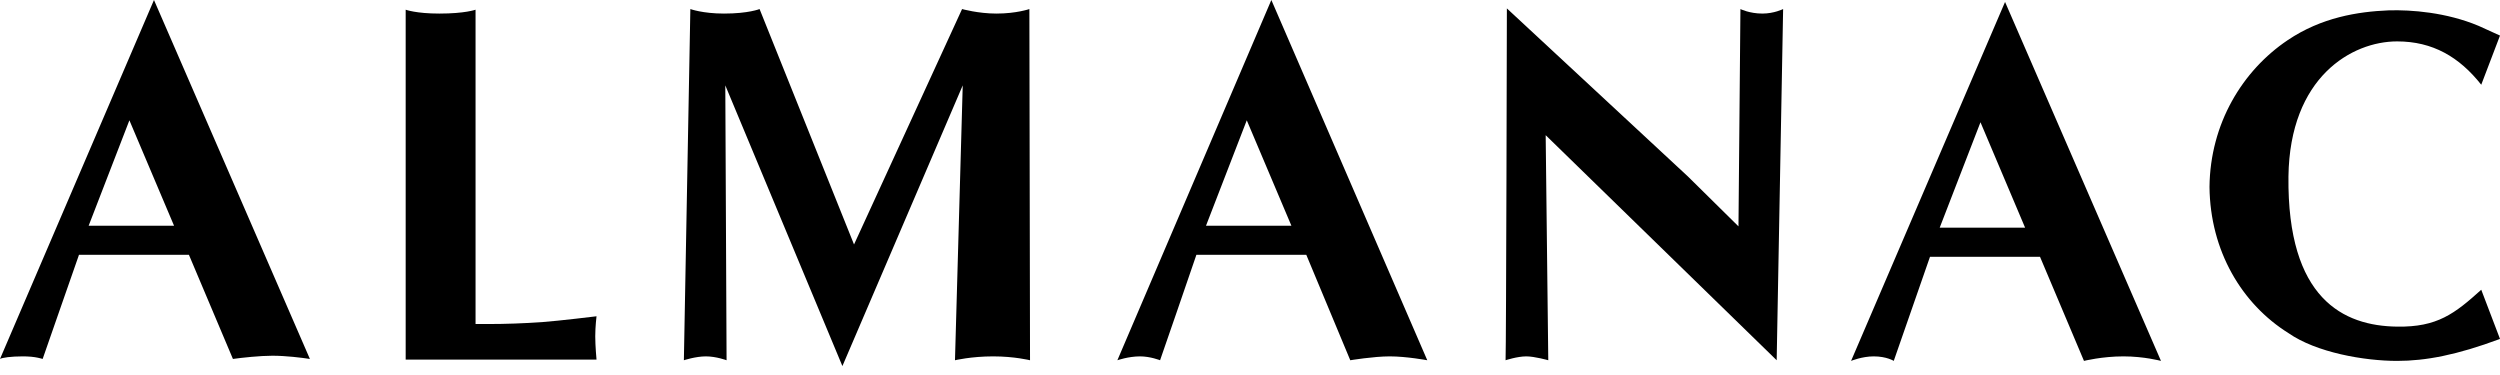
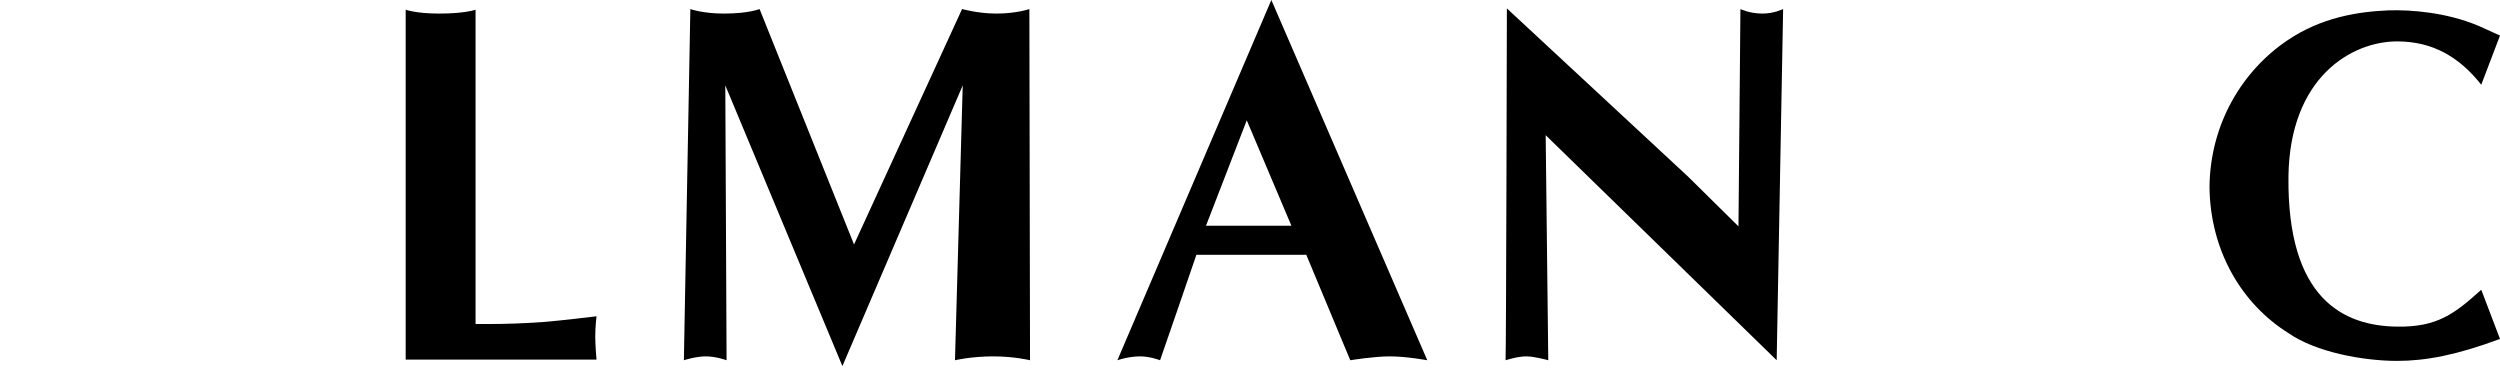
<svg xmlns="http://www.w3.org/2000/svg" version="1.1" viewBox="0 0 100 15" height="15px" width="100px">
  <title>ALMANAC_LOGOTYPE</title>
  <desc>Created with Sketch.</desc>
  <g fill-rule="evenodd" fill="none" stroke-width="1" stroke="none" id="Symbols">
    <g fill="#000000" transform="translate(-670, -13)" id="HEADER/-Top-Header---Almanac-barcelona-white">
      <g transform="translate(670, 13)" id="ALMANAC_LOGOTYPE">
        <path id="Path" d="M69.617,0.362 L69.539,9.055 L67.521,7.063 L60.275,0.336 C60.275,0.336 60.248,13.944 60.223,14.41 C60.223,14.41 60.689,14.255 61.051,14.255 C61.387,14.255 61.931,14.41 61.931,14.41 L61.827,5.407 L71.067,14.41 L71.325,0.362 C71.325,0.362 70.963,0.543 70.497,0.543 C69.979,0.543 69.617,0.362 69.617,0.362 L69.617,0.362 Z" />
        <path id="Path" d="M99.25,11.59 C98.189,12.547 97.49,13.091 95.885,13.065 C93.737,13.039 91.486,11.952 91.538,7.063 C91.589,3.079 94.074,1.656 95.885,1.656 C97.308,1.656 98.37,2.277 99.25,3.389 L100,1.423 L99.146,1.035 C97.852,0.492 96.454,0.388 95.549,0.414 C94.307,0.465 92.857,0.698 91.511,1.604 C89.7,2.82 88.406,4.941 88.38,7.477 C88.406,10.038 89.674,12.16 91.538,13.324 C92.65,14.1 94.565,14.436 95.885,14.436 C97.024,14.436 98.266,14.203 100,13.557 L99.25,11.59 Z" />
-         <path id="Combined-Shape" d="M80.202,0.078 L86.439,14.436 C86.439,14.436 85.766,14.255 84.938,14.255 C84.084,14.255 83.359,14.436 83.359,14.436 L83.359,14.436 L81.6,10.271 L77.2,10.271 L75.75,14.436 C75.75,14.436 75.466,14.255 74.948,14.255 C74.482,14.255 74.043,14.436 74.043,14.436 L74.043,14.436 L80.202,0.078 Z M79.219,4.89 L77.588,9.107 L81.004,9.107 L79.219,4.89 Z" />
        <path id="Combined-Shape" d="M50.854,-8.8817842e-16 L57.091,14.41 C57.091,14.41 56.263,14.255 55.59,14.255 C54.943,14.255 54.011,14.41 54.011,14.41 L54.011,14.41 L52.252,10.193 L47.855,10.193 L47.825,10.282 C47.597,10.96 46.484,14.177 46.407,14.398 L46.403,14.41 C46.403,14.41 46.015,14.255 45.601,14.255 C45.135,14.255 44.695,14.41 44.695,14.41 L44.695,14.41 L50.854,-8.8817842e-16 Z M49.871,4.812 L48.24,9.029 L51.656,9.029 L49.871,4.812 Z" />
        <path id="Path" d="M16.227,14.384 L23.861,14.384 C23.861,14.384 23.81,13.841 23.81,13.453 C23.81,13.065 23.861,12.651 23.861,12.651 C23.861,12.651 22.386,12.832 21.687,12.884 C20.963,12.935 20.212,12.961 19.539,12.961 L19.022,12.961 L19.022,0.388 C19.022,0.388 18.608,0.543 17.572,0.543 C16.641,0.543 16.227,0.388 16.227,0.388 L16.227,14.384 Z" />
        <path id="Path" d="M41.175,0.362 C41.175,0.362 40.658,0.543 39.855,0.543 C39.13,0.543 38.483,0.362 38.483,0.362 L34.161,9.779 L30.383,0.362 C30.383,0.362 29.943,0.543 28.959,0.543 C28.106,0.543 27.614,0.362 27.614,0.362 L27.355,14.41 C27.355,14.41 27.821,14.255 28.235,14.255 C28.649,14.255 29.063,14.41 29.063,14.41 L29.012,3.415 L33.696,14.643 L38.509,3.415 L38.199,14.41 C38.199,14.41 38.846,14.255 39.726,14.255 C40.58,14.255 41.201,14.41 41.201,14.41 L41.175,0.362 Z" />
-         <path id="Combined-Shape" d="M6.159,-8.8817842e-16 L12.396,14.358 C12.06,14.307 11.439,14.229 10.895,14.229 C10.404,14.229 9.679,14.307 9.317,14.358 L9.317,14.358 L7.557,10.193 L3.158,10.193 L3.143,10.24 C2.956,10.787 1.841,13.956 1.711,14.344 L1.706,14.357 L1.628,14.336 C1.491,14.3 1.327,14.268 1.071,14.258 L0.906,14.255 C0.44,14.255 0.078,14.307 -1.8804006e-13,14.358 L-1.8804006e-13,14.358 L6.159,-8.8817842e-16 Z M5.176,4.812 L3.546,9.029 L6.962,9.029 L5.176,4.812 Z" />
      </g>
    </g>
  </g>
</svg>